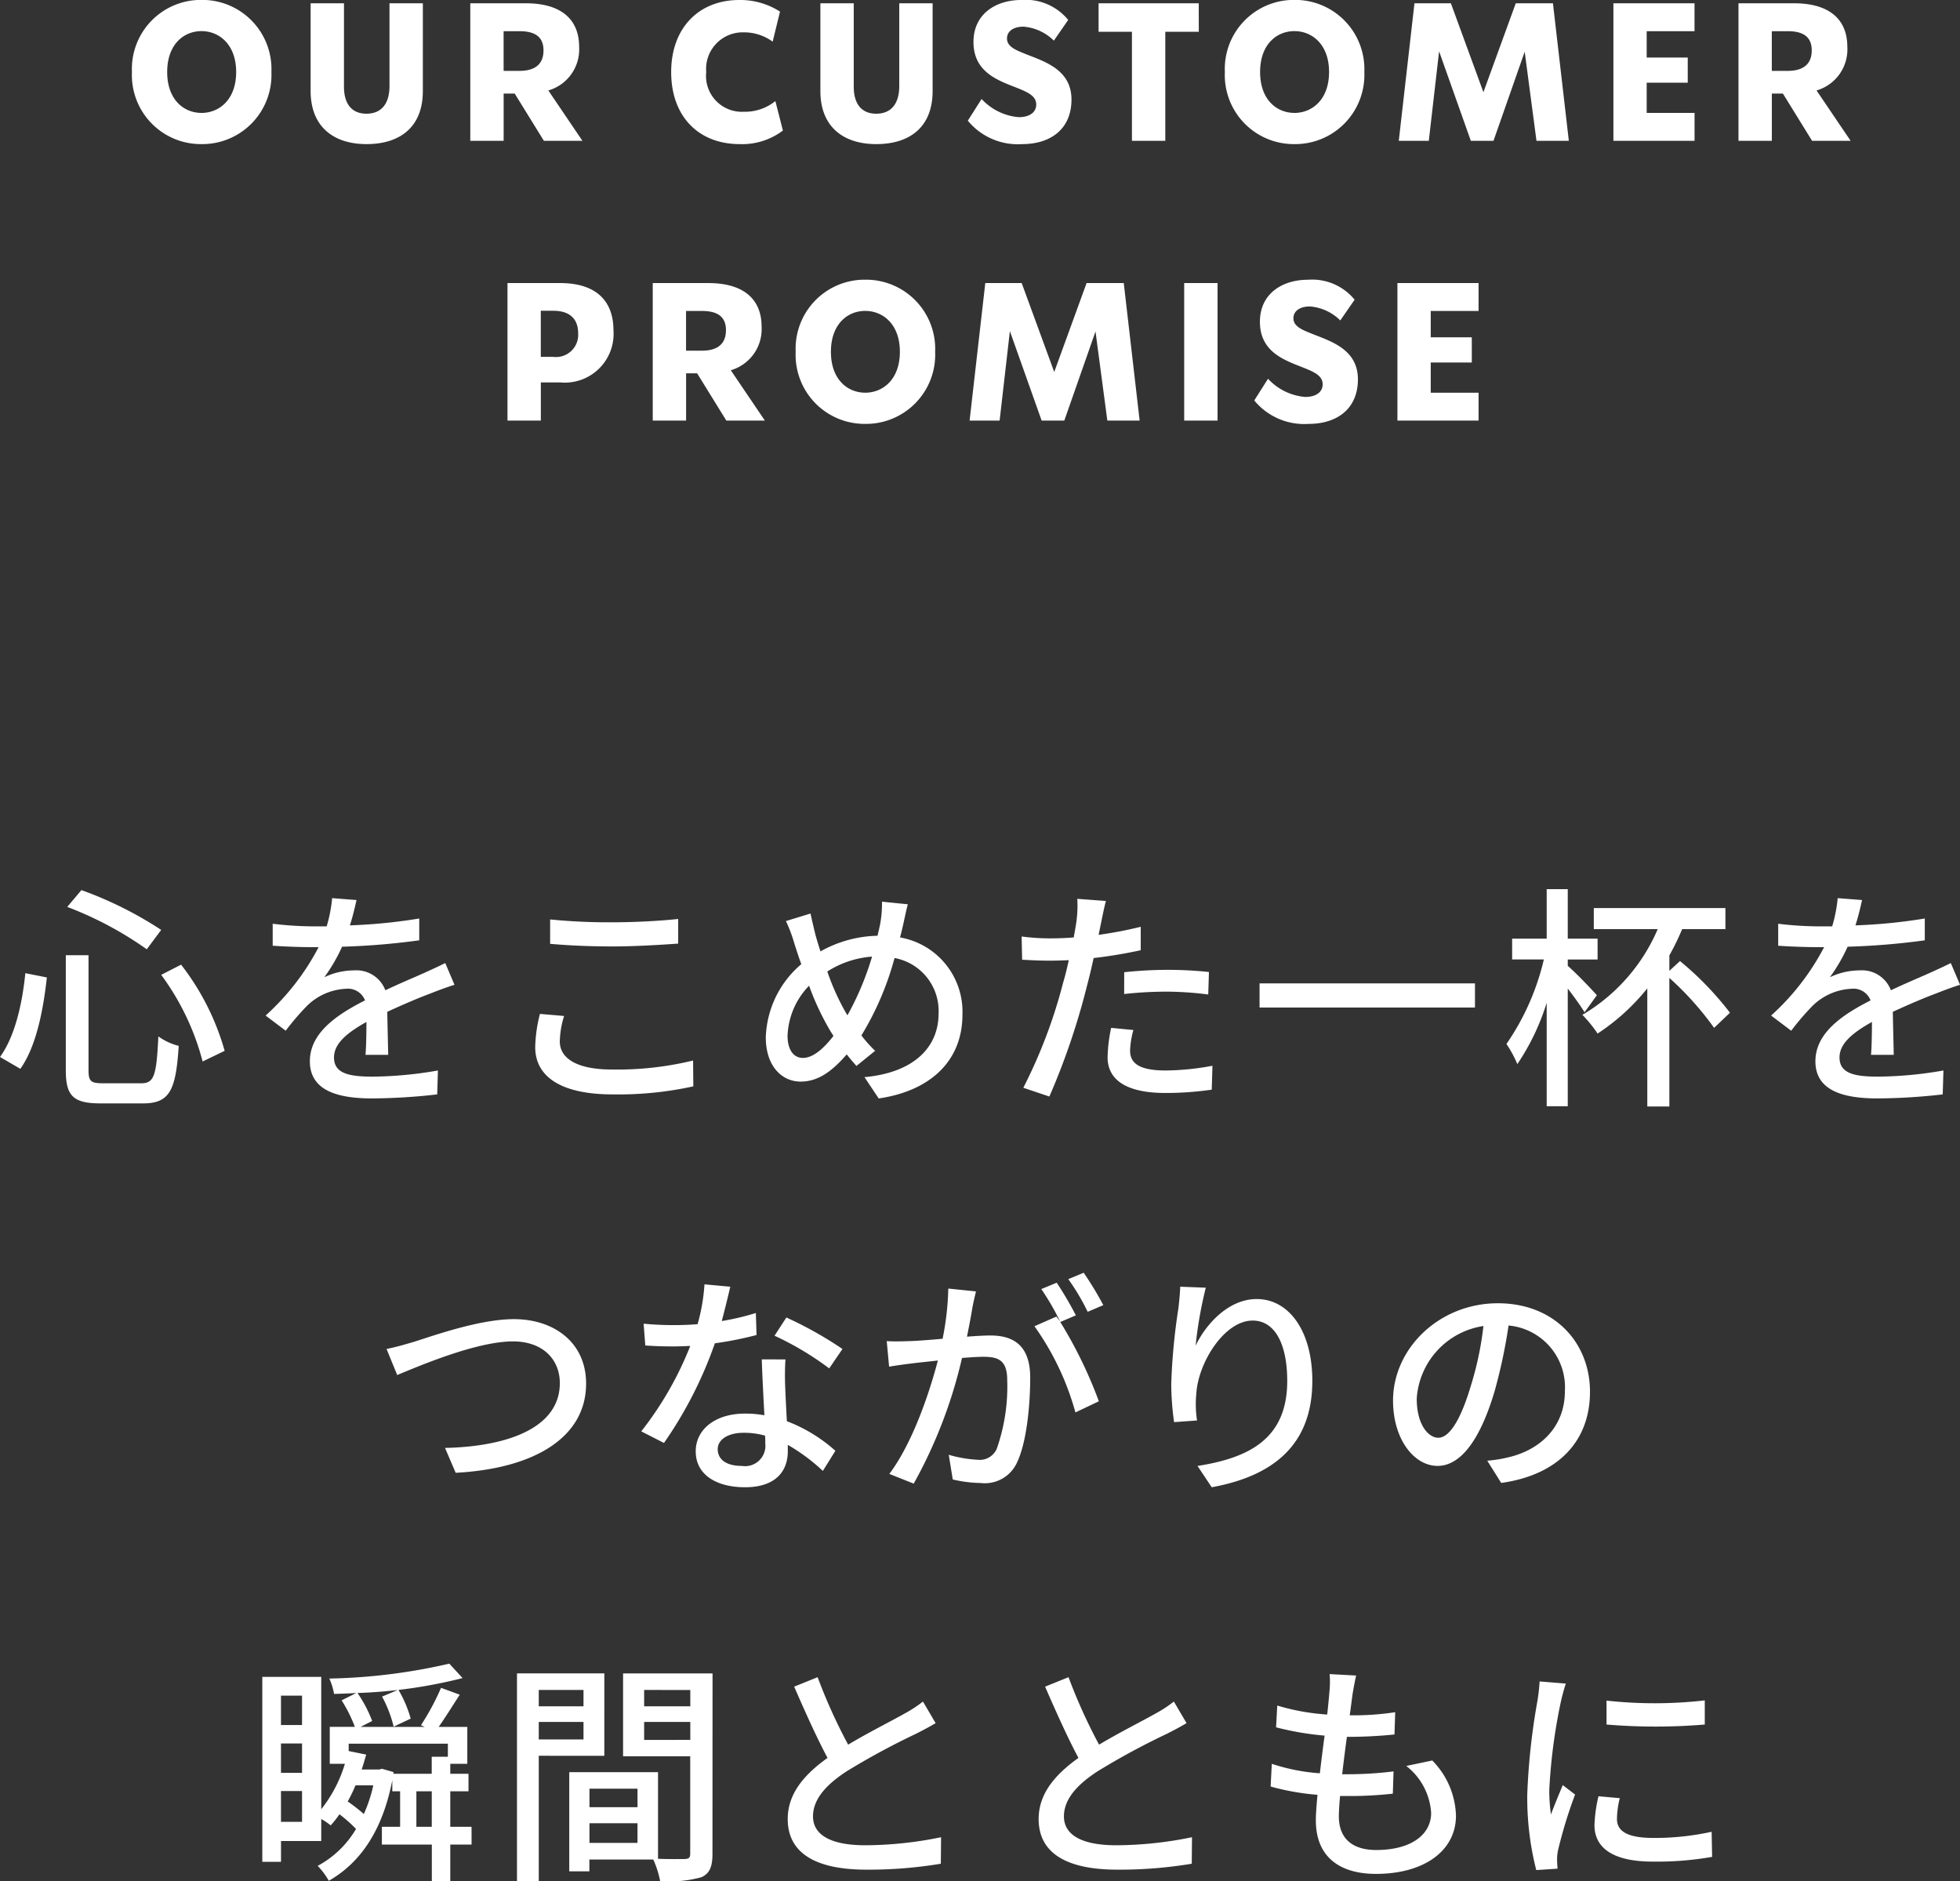
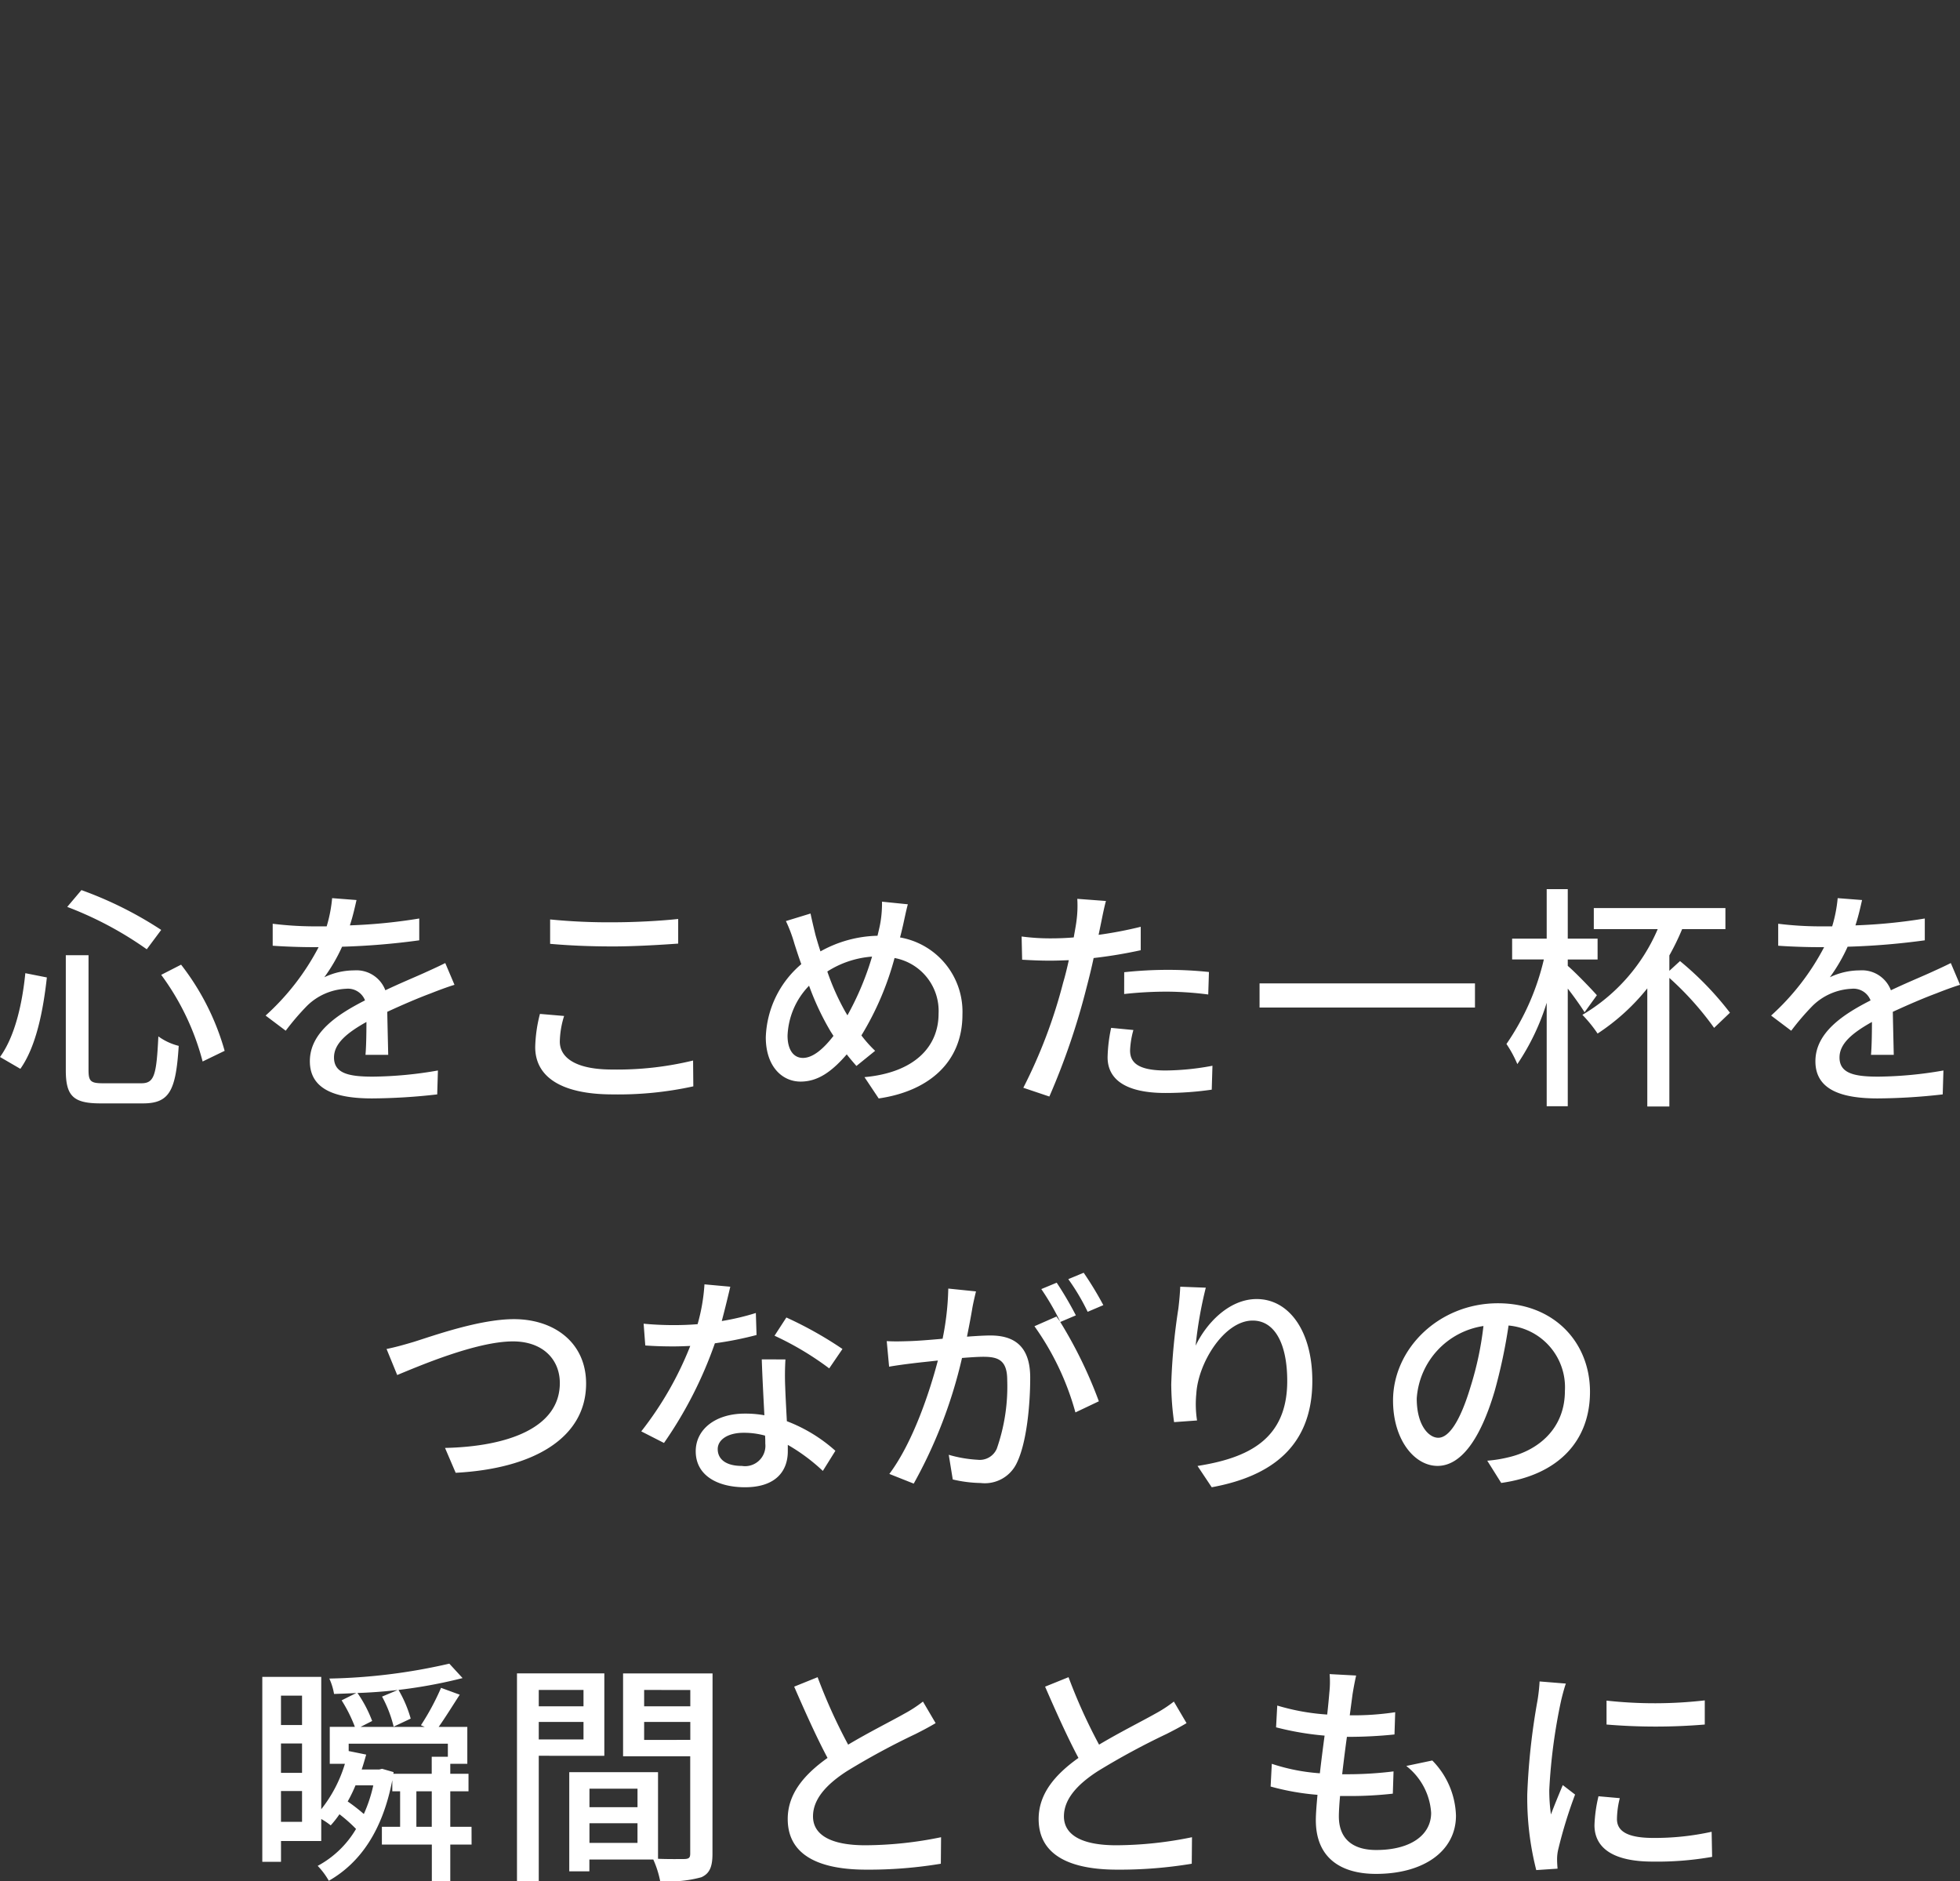
<svg xmlns="http://www.w3.org/2000/svg" width="182.16" height="174.824" viewBox="0 0 182.16 174.824">
  <rect x="0" y="0" width="182.16" height="174.824" fill="#333333" stroke="none" />
  <g id="グループ_49130" data-name="グループ 49130" transform="translate(-217.507 -173.774)">
-     <path id="パス_44612" data-name="パス 44612" d="M-73.323.306a6.431,6.431,0,0,0,6.5-6.7,6.431,6.431,0,0,0-6.5-6.7,6.413,6.413,0,0,0-6.462,6.7A6.413,6.413,0,0,0-73.323.306Zm0-2.9c-1.638,0-3.186-1.224-3.186-3.8s1.548-3.8,3.186-3.8S-70.1-8.964-70.1-6.39-71.685-2.592-73.323-2.592Zm15.336,2.9c3.078,0,5.238-1.548,5.238-4.932V-12.78h-3.1v7.686c0,1.656-.756,2.574-2.142,2.574-1.368,0-2.106-.918-2.088-2.574V-12.78h-3.1v8.154C-63.171-1.242-60.975.306-57.987.306ZM-41.5,0h3.582l-3.168-4.68a3.973,3.973,0,0,0,2.862-4.05c0-2.7-1.854-4.05-4.932-4.05h-5.184V0h3.1V-4.392h1.026Zm-3.744-10.188h1.476c1.458,0,2.232.54,2.232,1.782S-42.273-6.5-43.767-6.5h-1.476ZM-23.3.306a6.282,6.282,0,0,0,4.014-1.26l-.7-2.736a4.535,4.535,0,0,1-2.952.99,3.331,3.331,0,0,1-3.474-3.69,3.4,3.4,0,0,1,3.456-3.69,4.514,4.514,0,0,1,2.718.864l.684-2.79a6.831,6.831,0,0,0-3.78-1.08c-3.78,0-6.336,2.61-6.336,6.7S-27.153.306-23.3.306Zm12.69,0c3.078,0,5.238-1.548,5.238-4.932V-12.78h-3.1v7.686c0,1.656-.756,2.574-2.142,2.574-1.368,0-2.106-.918-2.088-2.574V-12.78h-3.1v8.154C-15.8-1.242-13.6.306-10.611.306Zm13.572,0c2.592,0,4.572-1.368,4.572-4.14,0-2.97-2.844-3.618-4.608-4.374-.81-.324-1.386-.666-1.386-1.3,0-.684.612-1.1,1.53-1.1a4.506,4.506,0,0,1,2.826,1.3l1.332-1.926a5.1,5.1,0,0,0-4.356-1.854c-2.3,0-4.446,1.242-4.446,3.906,0,3.06,2.718,3.69,4.446,4.428.81.342,1.386.7,1.386,1.386,0,.7-.594,1.17-1.62,1.17A5.289,5.289,0,0,1-.819-3.888L-2.1-1.872A6.013,6.013,0,0,0,2.961.306Zm16.4-13.086H10.053v2.646h3.1V0h3.1V-10.134h3.114ZM28.251.306a6.431,6.431,0,0,0,6.5-6.7,6.431,6.431,0,0,0-6.5-6.7,6.413,6.413,0,0,0-6.462,6.7A6.413,6.413,0,0,0,28.251.306Zm0-2.9c-1.638,0-3.186-1.224-3.186-3.8s1.548-3.8,3.186-3.8,3.222,1.224,3.222,3.8S29.889-2.592,28.251-2.592ZM53.757,0,52.281-12.78H48.825L45.819-4.518,42.795-12.78H39.411L37.953,0h2.79L41.7-8.316,44.649,0h2.106l2.9-8.28L50.751,0ZM65.439-10.188V-12.78H57.9V0h7.542V-2.592H60.993V-5.4h3.816V-7.74H60.993v-2.448ZM76.365,0h3.582L76.779-4.68a3.973,3.973,0,0,0,2.862-4.05c0-2.7-1.854-4.05-4.932-4.05H69.525V0h3.1V-4.392h1.026ZM72.621-10.188H74.1c1.458,0,2.232.54,2.232,1.782S75.591-6.5,74.1-6.5H72.621ZM-39.969,13.22h-4.914V26h3.1V22.454h1.818a4.534,4.534,0,0,0,4.932-4.842C-35.037,14.678-36.873,13.22-39.969,13.22Zm-.648,6.858h-1.17V15.794h1.17c1.53,0,2.3.774,2.3,2.07A2.061,2.061,0,0,1-40.617,20.078ZM-24.543,26h3.582l-3.168-4.68a3.973,3.973,0,0,0,2.862-4.05c0-2.7-1.854-4.05-4.932-4.05h-5.184V26h3.1V21.608h1.026Zm-3.744-10.188h1.476c1.458,0,2.232.54,2.232,1.782s-.738,1.908-2.232,1.908h-1.476Zm16.65,10.494a6.431,6.431,0,0,0,6.5-6.7,6.431,6.431,0,0,0-6.5-6.7,6.413,6.413,0,0,0-6.462,6.7A6.413,6.413,0,0,0-11.637,26.306Zm0-2.9c-1.638,0-3.186-1.224-3.186-3.8s1.548-3.8,3.186-3.8,3.222,1.224,3.222,3.8S-10,23.408-11.637,23.408ZM13.869,26,12.393,13.22H8.937L5.931,21.482,2.907,13.22H-.477L-1.935,26H.855l.954-8.316L4.761,26H6.867l2.9-8.28,1.1,8.28Zm4.14-12.78V26h3.1V13.22ZM29.583,26.306c2.592,0,4.572-1.368,4.572-4.14,0-2.97-2.844-3.618-4.608-4.374-.81-.324-1.386-.666-1.386-1.3,0-.684.612-1.1,1.53-1.1a4.506,4.506,0,0,1,2.826,1.3l1.332-1.926a5.1,5.1,0,0,0-4.356-1.854c-2.3,0-4.446,1.242-4.446,3.906,0,3.06,2.718,3.69,4.446,4.428.81.342,1.386.7,1.386,1.386,0,.7-.594,1.17-1.62,1.17A5.289,5.289,0,0,1,25.8,22.112l-1.278,2.016A6.013,6.013,0,0,0,29.583,26.306ZM45.369,15.812V13.22H37.827V26h7.542V23.408H40.923V20.6h3.816V18.26H40.923V15.812Z" transform="translate(309.555 186.86)" fill="#fff" />
    <path id="パス_44611" data-name="パス 44611" d="M-77.066-10.494a23.523,23.523,0,0,1,3.85,8.052l2.046-.99a23.305,23.305,0,0,0-4.048-8.008Zm-12.628-.154c-.286,2.86-.968,5.874-2.354,7.788l1.892,1.1c1.5-2.112,2.134-5.522,2.464-8.492Zm3.894-6.16a33.122,33.122,0,0,1,7.392,3.938l1.342-1.8a35.283,35.283,0,0,0-7.414-3.7Zm-.132,4.488V-1.628c0,2.4.7,3.08,3.234,3.08h3.938c2.486,0,3.058-1.21,3.322-5.346a5.48,5.48,0,0,1-1.892-.88c-.176,3.608-.374,4.356-1.584,4.356h-3.564c-1.122,0-1.342-.176-1.342-1.21V-12.32Zm29.964,9.262c-.022-1.034-.066-2.772-.088-4,1.518-.7,2.926-1.3,4.048-1.716.66-.264,1.606-.616,2.2-.792l-.858-2.024c-.7.352-1.342.638-2.068.968-1.034.462-2.156.924-3.5,1.562a2.868,2.868,0,0,0-2.9-1.848,6.417,6.417,0,0,0-2.772.638,15.9,15.9,0,0,0,1.65-2.838,66.589,66.589,0,0,0,7.172-.594V-15.73a50.372,50.372,0,0,1-6.446.638c.308-.946.484-1.782.616-2.354l-2.266-.176A13.136,13.136,0,0,1-61.688-15h-1.276a31.952,31.952,0,0,1-3.74-.242V-13.2c1.21.088,2.728.132,3.63.132h.638A22.687,22.687,0,0,1-67.364-6.71l1.87,1.408a23.43,23.43,0,0,1,2-2.332A5.535,5.535,0,0,1-59.884-9.2a1.7,1.7,0,0,1,1.76,1.078c-2.508,1.276-5.126,2.97-5.126,5.654C-63.25.242-60.72.99-57.464.99a55.425,55.425,0,0,0,6.05-.374l.066-2.222a36.687,36.687,0,0,1-6.05.572c-2.2,0-3.608-.286-3.608-1.782,0-1.276,1.166-2.266,3.014-3.3,0,1.078-.022,2.31-.088,3.058ZM-40.92-13.376c1.738.154,3.608.242,5.852.242,2.024,0,4.554-.154,6.05-.264v-2.288c-1.628.176-3.96.308-6.072.308a55.142,55.142,0,0,1-5.83-.264Zm-.946,6.512a13.273,13.273,0,0,0-.44,3.08c0,2.838,2.53,4.4,7.194,4.4a32.461,32.461,0,0,0,7.5-.748l-.022-2.4a29.81,29.81,0,0,1-7.546.836c-3.322,0-4.84-1.078-4.84-2.6a8.393,8.393,0,0,1,.4-2.376Zm28.38-.2a22.065,22.065,0,0,1-1.672-3.74A8.9,8.9,0,0,1-11-12.188a26.934,26.934,0,0,1-2.288,5.456Zm-1.1,2.244c-.9,1.166-1.892,2.046-2.838,2.046-.9,0-1.43-.792-1.43-2.068a7.053,7.053,0,0,1,2-4.642,25.005,25.005,0,0,0,2,4.246Zm4.51-12.474a10.6,10.6,0,0,1-.132,1.848c-.066.418-.176.858-.286,1.32a11.319,11.319,0,0,0-5.3,1.452c-.176-.528-.33-1.056-.462-1.518-.154-.638-.33-1.364-.462-2l-2.288.7a13.465,13.465,0,0,1,.792,2.112c.2.616.4,1.254.638,1.892a9.307,9.307,0,0,0-3.3,6.8c0,2.684,1.5,4.114,3.234,4.114,1.606,0,2.9-.924,4.29-2.53.286.374.594.726.9,1.078l1.738-1.408a11.558,11.558,0,0,1-1.276-1.43,27.457,27.457,0,0,0,3.08-7.194,5,5,0,0,1,4.092,5.17c0,3.08-2.244,5.478-6.886,5.9l1.32,1.98C-5.786.33-2.6-2.332-2.6-6.8A7.007,7.007,0,0,0-8.4-13.97c.11-.4.2-.792.286-1.166.11-.484.286-1.364.44-1.914ZM12.43-8.712a35.723,35.723,0,0,1,4.114-.22,31.378,31.378,0,0,1,3.7.264l.066-2.09a36.437,36.437,0,0,0-3.806-.2,38.182,38.182,0,0,0-4.07.22Zm1.54-6.248a37.325,37.325,0,0,1-3.916.748l.264-1.276c.088-.44.264-1.32.418-1.87l-2.662-.2a10.448,10.448,0,0,1-.066,1.98c-.044.4-.154.968-.264,1.606-.77.066-1.5.088-2.178.088A20.182,20.182,0,0,1,2.9-14.058L2.948-11.9c.792.044,1.584.088,2.6.088.55,0,1.122-.022,1.738-.044-.154.7-.33,1.43-.528,2.09A47.329,47.329,0,0,1,3.058,0l2.42.814A65.316,65.316,0,0,0,8.91-9.218c.242-.924.484-1.892.682-2.838a43.255,43.255,0,0,0,4.378-.726ZM11.22-5.566a14.437,14.437,0,0,0-.33,2.728c0,2.156,1.826,3.322,5.368,3.322A29.983,29.983,0,0,0,20.57.176l.066-2.222a24.374,24.374,0,0,1-4.356.44c-2.772,0-3.3-.88-3.3-1.87a8.209,8.209,0,0,1,.308-1.892ZM25.014-9.7v2.244h20.02V-9.7Zm31.35,1.1c-.4-.462-2-2.134-2.706-2.728v-.594H56.43V-13.86H53.658v-4.6H51.7v4.6H48.488v1.936h2.948A23.04,23.04,0,0,1,47.96-4.07,10.767,10.767,0,0,1,48.972-2.2,21.5,21.5,0,0,0,51.7-7.9V1.716h1.958V-9.218c.616.792,1.232,1.672,1.562,2.2ZM63.1-10.868V-12.3a22.78,22.78,0,0,0,1.188-2.442H68.31V-16.7H56.078v1.958h5.94a16.99,16.99,0,0,1-7,7.964A12.507,12.507,0,0,1,56.43-5.038a19.817,19.817,0,0,0,4.62-4.2V1.738H63.1V-10.208a28.3,28.3,0,0,1,4.158,4.642l1.474-1.408a29.28,29.28,0,0,0-4.642-4.8Zm20.856,7.81c-.022-1.034-.066-2.772-.088-4,1.518-.7,2.926-1.3,4.048-1.716.66-.264,1.606-.616,2.2-.792l-.858-2.024c-.7.352-1.342.638-2.068.968-1.034.462-2.156.924-3.5,1.562a2.868,2.868,0,0,0-2.9-1.848,6.417,6.417,0,0,0-2.772.638,15.905,15.905,0,0,0,1.65-2.838,66.588,66.588,0,0,0,7.172-.594V-15.73a50.371,50.371,0,0,1-6.446.638c.308-.946.484-1.782.616-2.354l-2.266-.176A13.136,13.136,0,0,1,78.232-15H76.956a31.952,31.952,0,0,1-3.74-.242V-13.2c1.21.088,2.728.132,3.63.132h.638A22.687,22.687,0,0,1,72.556-6.71L74.426-5.3a23.43,23.43,0,0,1,2-2.332A5.535,5.535,0,0,1,80.036-9.2,1.7,1.7,0,0,1,81.8-8.118c-2.508,1.276-5.126,2.97-5.126,5.654C76.67.242,79.2.99,82.456.99a55.425,55.425,0,0,0,6.05-.374l.066-2.222a36.687,36.687,0,0,1-6.05.572c-2.2,0-3.608-.286-3.608-1.782,0-1.276,1.166-2.266,3.014-3.3,0,1.078-.022,2.31-.088,3.058ZM-56.122,24.274l.99,2.42c1.98-.814,7.348-3.124,10.758-3.124,2.794,0,4.356,1.694,4.356,3.872,0,4.18-4.884,5.9-10.67,6.028l.99,2.31c7.15-.374,12.122-3.19,12.122-8.294,0-3.806-2.97-5.984-6.71-5.984-3.212,0-7.546,1.562-9.306,2.112C-54.406,23.856-55.33,24.12-56.122,24.274Zm42.372,0a35.792,35.792,0,0,0-5.214-2.926l-1.1,1.694a27.977,27.977,0,0,1,5.082,3.036ZM-21.8,20.93a22.994,22.994,0,0,1-3.168.748c.33-1.232.616-2.442.792-3.19l-2.4-.22a17.37,17.37,0,0,1-.638,3.7c-.77.066-1.518.088-2.244.088-.88,0-1.914-.044-2.772-.132l.154,2.024c.88.066,1.782.088,2.618.088.528,0,1.034-.022,1.562-.044A31.576,31.576,0,0,1-32.45,31.93l2.112,1.078a38.245,38.245,0,0,0,4.73-9.262,32.507,32.507,0,0,0,3.872-.77Zm.88,12.166A1.892,1.892,0,0,1-23.1,35.142c-1.5,0-2.244-.638-2.244-1.562,0-.88.946-1.518,2.4-1.518a7.339,7.339,0,0,1,2,.264C-20.922,32.634-20.922,32.876-20.922,33.1Zm-.33-7.854c.044,1.43.154,3.476.242,5.192a9.9,9.9,0,0,0-1.826-.154c-2.706,0-4.554,1.452-4.554,3.5,0,2.266,2.046,3.344,4.576,3.344,2.86,0,3.982-1.5,3.982-3.344v-.594a17.393,17.393,0,0,1,3.256,2.42l1.166-1.87a14.466,14.466,0,0,0-4.51-2.75c-.066-1.232-.132-2.486-.154-3.19a24.791,24.791,0,0,1,.022-2.552ZM10.494,20.2A31.443,31.443,0,0,0,8.668,17.19l-1.43.594a20.074,20.074,0,0,1,1.8,3.036Zm-14.41-1.54a25.9,25.9,0,0,1-.528,4.664c-1.21.11-2.376.2-3.08.22-.748.022-1.364.044-2.112,0l.22,2.376c.616-.11,1.584-.242,2.156-.308.506-.066,1.386-.154,2.376-.264-.77,2.948-2.332,7.634-4.51,10.538l2.266.9A44.429,44.429,0,0,0-2.64,25.11C-1.826,25.044-1.1,25-.66,25c1.386,0,2.222.308,2.222,2.178a17.492,17.492,0,0,1-.968,6.358A1.723,1.723,0,0,1-1.188,34.57a11.821,11.821,0,0,1-2.684-.462L-3.5,36.4a12.14,12.14,0,0,0,2.6.33,3.284,3.284,0,0,0,3.366-1.892c.9-1.87,1.232-5.324,1.232-7.9C3.7,23.9,2.09,23.02,0,23.02c-.506,0-1.3.044-2.178.11.2-.99.4-2.046.506-2.706.088-.484.22-1.034.33-1.5ZM7.942,21.15A32.227,32.227,0,0,0,6.16,18.114l-1.43.594a23.577,23.577,0,0,1,1.76,3.036c-.132-.176-.242-.33-.352-.484l-2.046.9A25.336,25.336,0,0,1,7.9,30.17l2.178-1.034a41.111,41.111,0,0,0-3.586-7.37Zm9.7-2.662c-.022.572-.088,1.32-.176,2.046a56.985,56.985,0,0,0-.66,7.018,26.253,26.253,0,0,0,.264,3.52l2.134-.154a9.859,9.859,0,0,1-.066-2.508c.176-2.86,2.6-6.776,5.236-6.776,2.09,0,3.212,2.222,3.212,5.61,0,5.39-3.564,7.15-8.338,7.9l1.32,1.98c5.544-1.012,9.35-3.806,9.35-9.878,0-4.686-2.2-7.612-5.17-7.612-2.618,0-4.73,2.332-5.676,4.334a37.885,37.885,0,0,1,.946-5.39Zm23.98,14.036c-.88,0-2-1.144-2-3.652a7.3,7.3,0,0,1,6.2-6.732,30.185,30.185,0,0,1-1.188,5.61C43.626,31.116,42.57,32.524,41.624,32.524Zm5.852,4.2c5.324-.748,8.25-3.916,8.25-8.47,0-4.576-3.322-8.228-8.558-8.228-5.456,0-9.746,4.2-9.746,9.042,0,3.63,1.98,6.072,4.136,6.072,2.178,0,3.982-2.486,5.3-6.93a49.862,49.862,0,0,0,1.3-6.116,5.762,5.762,0,0,1,5.236,6.072c0,3.52-2.486,5.544-5.28,6.182a12.337,12.337,0,0,1-1.936.308ZM-53.35,68.678v-3.3h1.43v3.3Zm-3.19-5.39-.264.066h-1.628c.154-.462.286-.924.418-1.386l-1.628-.33v-.682h9.218v1.21h-1.5V63.75h-3.564l.022-.154Zm-.814,1.54a13.5,13.5,0,0,1-.88,2.662,15.945,15.945,0,0,0-1.5-1.166,13.483,13.483,0,0,0,.726-1.5Zm-8.58,3.388v-2.86h1.958v2.86Zm0-7.282h1.958v2.728h-1.958Zm1.958-4.444v2.728h-1.958V56.49Zm15.752,12.188H-50.2v-3.3h1.694V63.75H-50.2v-.924h1.584V59.394h-2.662c.594-.836,1.3-1.98,1.958-2.992l-1.738-.638a22.972,22.972,0,0,1-1.87,3.476l.352.154h-5.962l1.078-.55a11.893,11.893,0,0,0-1.364-2.6,45.913,45.913,0,0,0,9.768-1.386l-1.232-1.342a53.779,53.779,0,0,1-11.154,1.386,5.65,5.65,0,0,1,.44,1.43c.66-.022,1.364-.044,2.068-.088l-1.364.682a13.554,13.554,0,0,1,1.232,2.464H-61.4v3.432h1.408a12.625,12.625,0,0,1-2.2,4.224v-12.3h-5.478V71.934h1.738V70h3.74V67.952a6.717,6.717,0,0,1,.88.594,9.94,9.94,0,0,0,.814-1.034,14.3,14.3,0,0,1,1.54,1.364,9.158,9.158,0,0,1-3.564,3.432,6.888,6.888,0,0,1,1.034,1.386c2.926-1.672,4.994-4.664,5.9-9.35v1.034h.726v3.3h-1.694v1.65h4.642v3.41H-50.2v-3.41h1.98Zm-5.654-10.054a11.269,11.269,0,0,0-1.144-2.684l-1.518.638a11.489,11.489,0,0,1,1.078,2.794Zm16.06-2.662V57.48h-4.158V55.962Zm-4.158,4.6V58.932h4.158V60.56Zm6.094,1.518V54.422H-44V73.738h2.024V62.078Zm3.7-1.474V58.932h4.29V60.6Zm4.29-4.642V57.48h-4.29V55.962Zm-9.372,14.212V68.348H-32.8v1.826Zm4.466-5.038v1.716h-4.466V65.136Zm6.974-10.714h-8.316v7.7H-27.9v9.042c0,.374-.11.484-.506.506-.352,0-1.408.022-2.486-.022V63.6h-8.25v9.218h1.87v-1.1h5.94a9.164,9.164,0,0,1,.638,2,11.137,11.137,0,0,0,3.828-.352c.792-.352,1.034-1.012,1.034-2.178ZM-6.27,57.04a12.22,12.22,0,0,1-1.76,1.144c-1.122.638-3.278,1.716-5.192,2.86a50.15,50.15,0,0,1-2.838-6.27l-2.178.88c1.012,2.332,2.112,4.774,3.1,6.622-2.222,1.584-3.7,3.366-3.7,5.676,0,3.476,3.1,4.708,7.3,4.708a40.812,40.812,0,0,0,6.93-.55l.022-2.464a35.434,35.434,0,0,1-7.04.748c-3.256,0-4.862-.99-4.862-2.684,0-1.584,1.21-2.948,3.146-4.2a67.689,67.689,0,0,1,6.38-3.454c.7-.352,1.32-.682,1.87-1.012Zm23.32,0a12.22,12.22,0,0,1-1.76,1.144c-1.122.638-3.278,1.716-5.192,2.86a50.15,50.15,0,0,1-2.838-6.27l-2.178.88c1.012,2.332,2.112,4.774,3.1,6.622-2.222,1.584-3.7,3.366-3.7,5.676,0,3.476,3.1,4.708,7.3,4.708a40.812,40.812,0,0,0,6.93-.55l.022-2.464a35.434,35.434,0,0,1-7.04.748c-3.256,0-4.862-.99-4.862-2.684,0-1.584,1.21-2.948,3.146-4.2a67.689,67.689,0,0,1,6.38-3.454c.7-.352,1.32-.682,1.87-1.012Zm21.6,5.984a6,6,0,0,1,2.31,4.356c0,2.068-1.914,3.454-5.1,3.454-2.332,0-3.476-1.166-3.476-3.124,0-.462.044-1.122.11-1.892h.836a35.222,35.222,0,0,0,4.07-.22l.066-2.068A34.691,34.691,0,0,1,33,63.794h-.308c.132-1.144.286-2.354.44-3.476h.044a41.737,41.737,0,0,0,4.378-.22l.066-2.068a25.813,25.813,0,0,1-4.224.286l.264-1.98c.088-.528.176-1.034.33-1.716l-2.464-.132A8.871,8.871,0,0,1,31.5,56.2c-.044.55-.11,1.254-.2,2.046a20.766,20.766,0,0,1-4.642-.836l-.11,2.024a27.107,27.107,0,0,0,4.51.77c-.154,1.144-.308,2.354-.44,3.5a18.06,18.06,0,0,1-4.466-.88l-.11,2.112a23.132,23.132,0,0,0,4.356.77c-.088.968-.154,1.782-.154,2.354,0,3.586,2.42,4.994,5.588,4.994,4.488,0,7.436-2.156,7.436-5.412a7.611,7.611,0,0,0-2.2-5.126Zm18.612-6.072v2.222a55.006,55.006,0,0,0,9.13,0V56.93A40.825,40.825,0,0,1,57.266,56.952Zm-.748,8.888a13.328,13.328,0,0,0-.374,2.684c0,2.112,1.716,3.388,5.412,3.388a29.48,29.48,0,0,0,5.522-.44l-.044-2.332a24.486,24.486,0,0,1-5.434.572c-2.64,0-3.366-.77-3.366-1.76a8.277,8.277,0,0,1,.264-1.936ZM51.04,55.17a16.156,16.156,0,0,1-.2,1.8,61.972,61.972,0,0,0-.946,8.69,27.205,27.205,0,0,0,.836,7.04l1.98-.132c-.022-.264-.044-.594-.044-.814a4.013,4.013,0,0,1,.11-.99,43.117,43.117,0,0,1,1.562-5.082l-1.144-.88c-.33.792-.77,1.848-1.1,2.728a16.208,16.208,0,0,1-.154-2.288A51.586,51.586,0,0,1,53.02,57.04c.088-.4.308-1.254.462-1.672Z" transform="translate(309.555 274.86)" fill="#fff" />
  </g>
</svg>